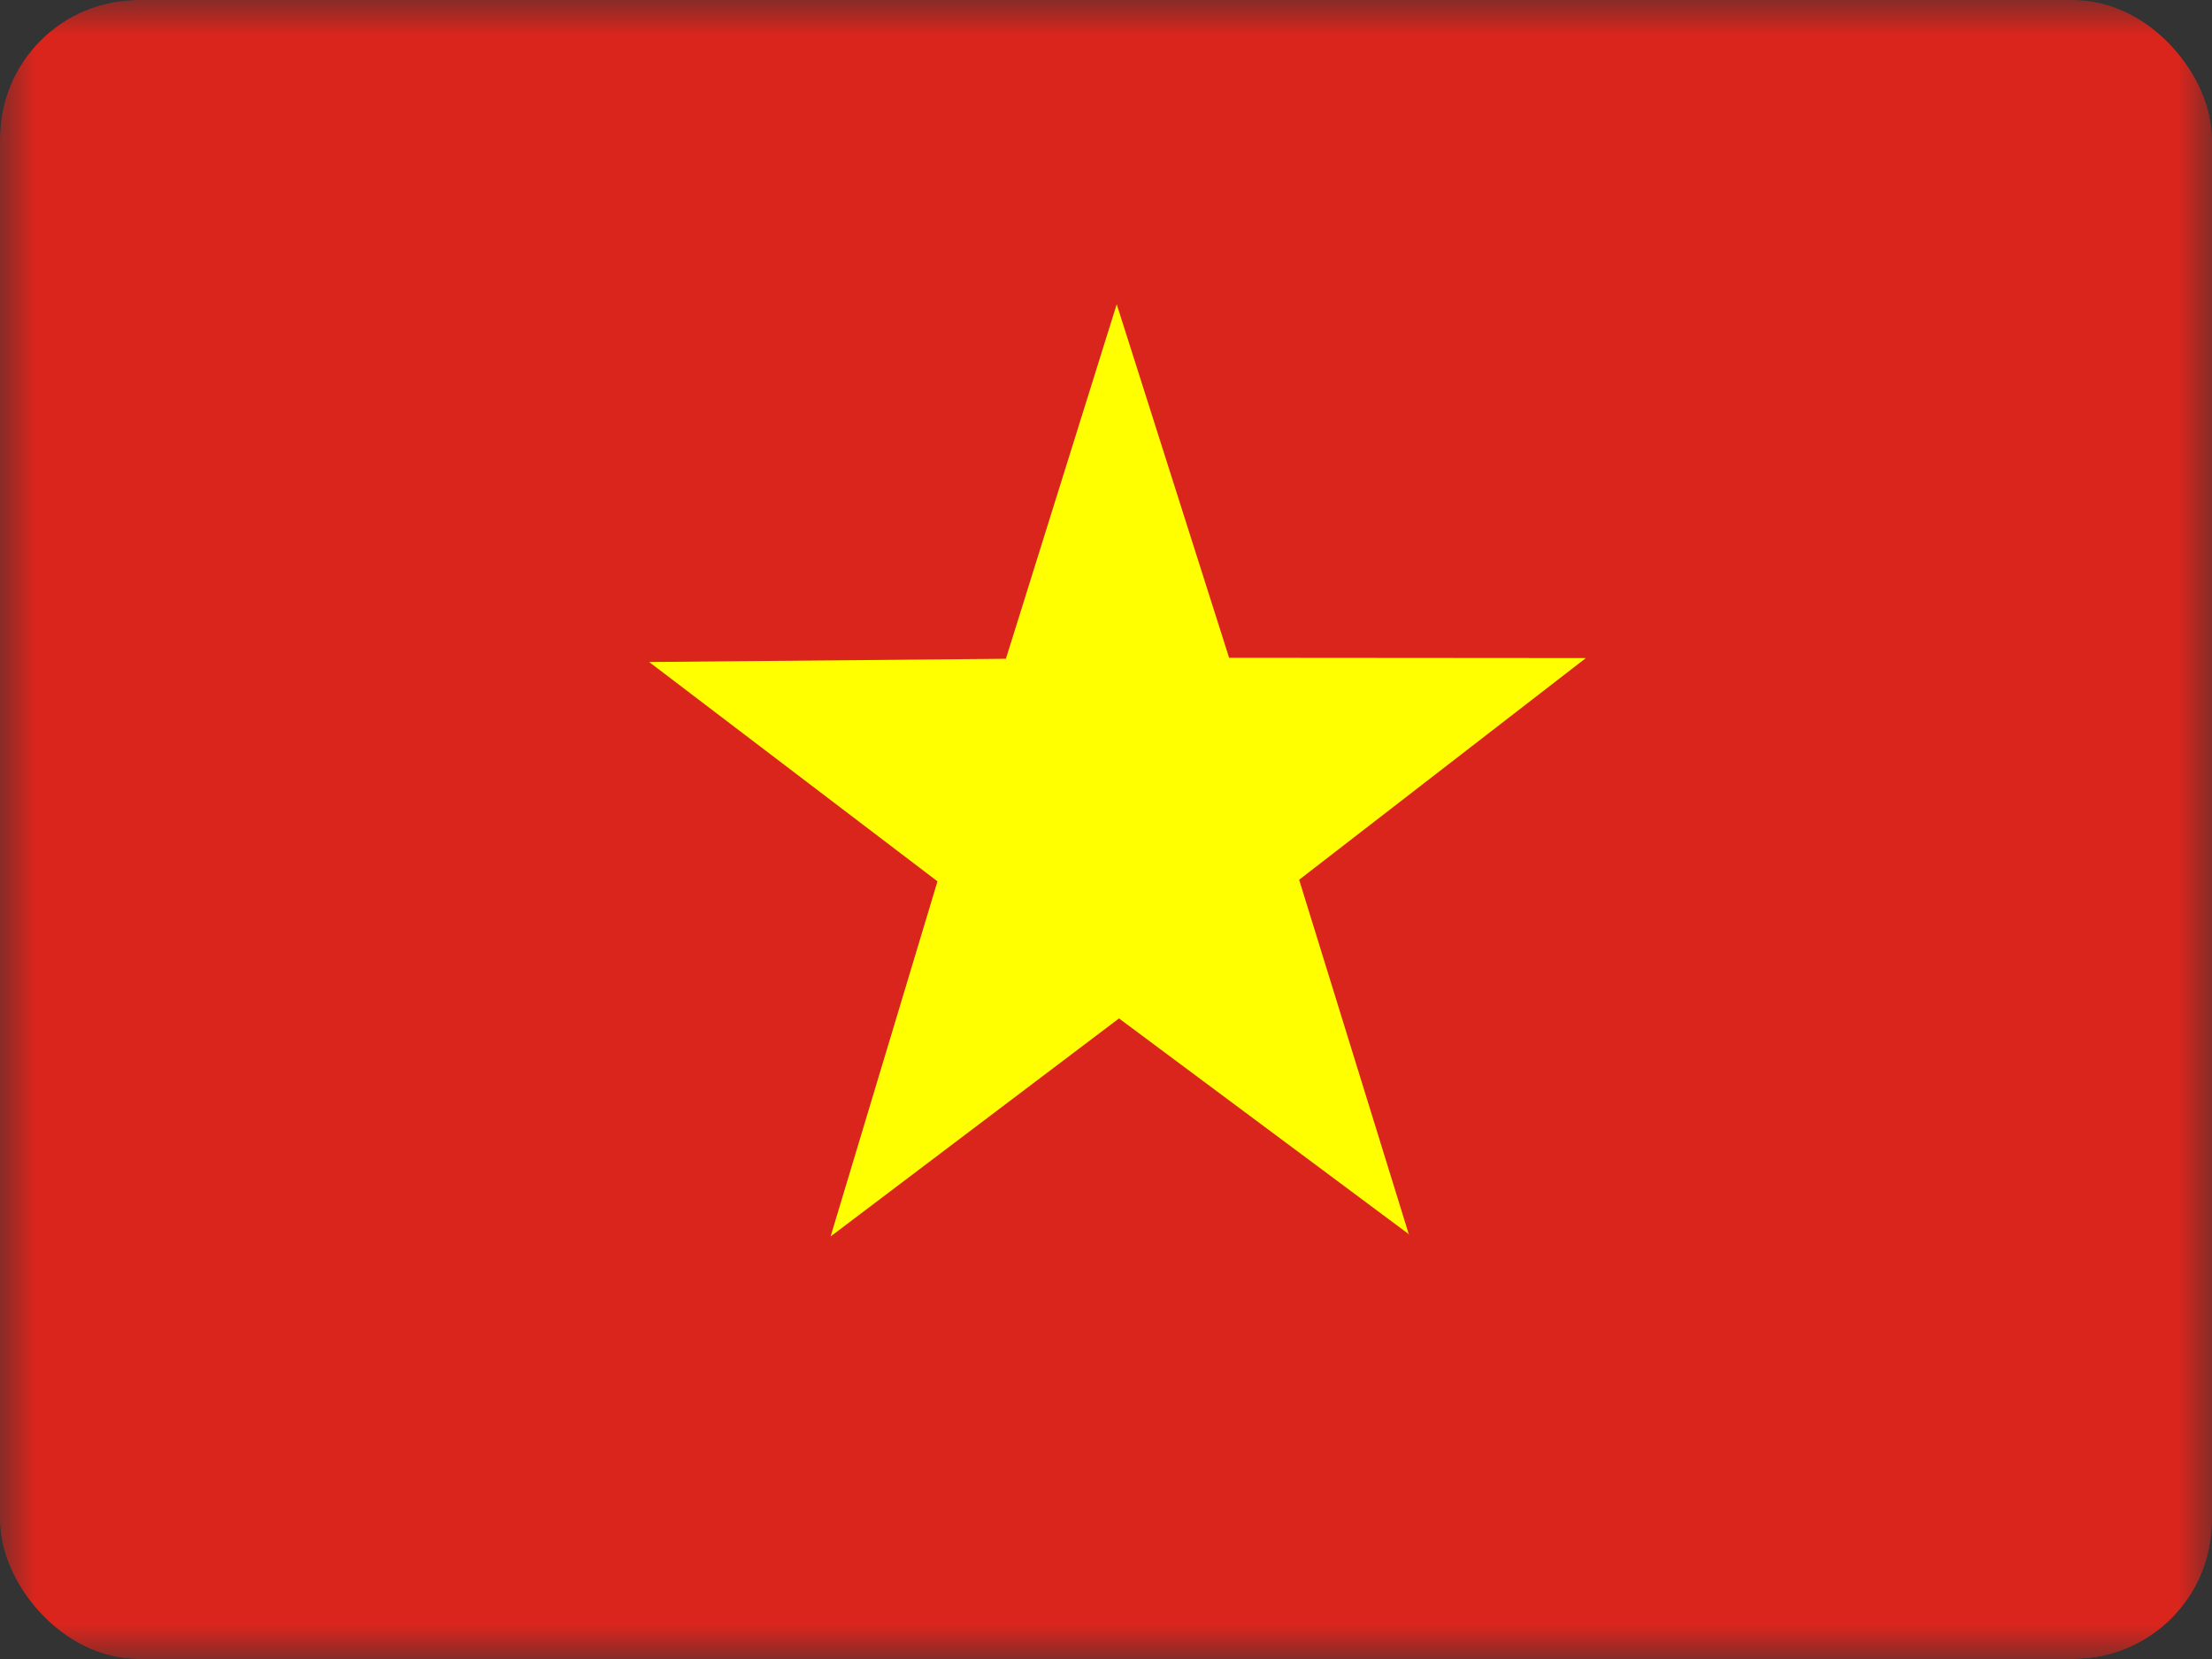
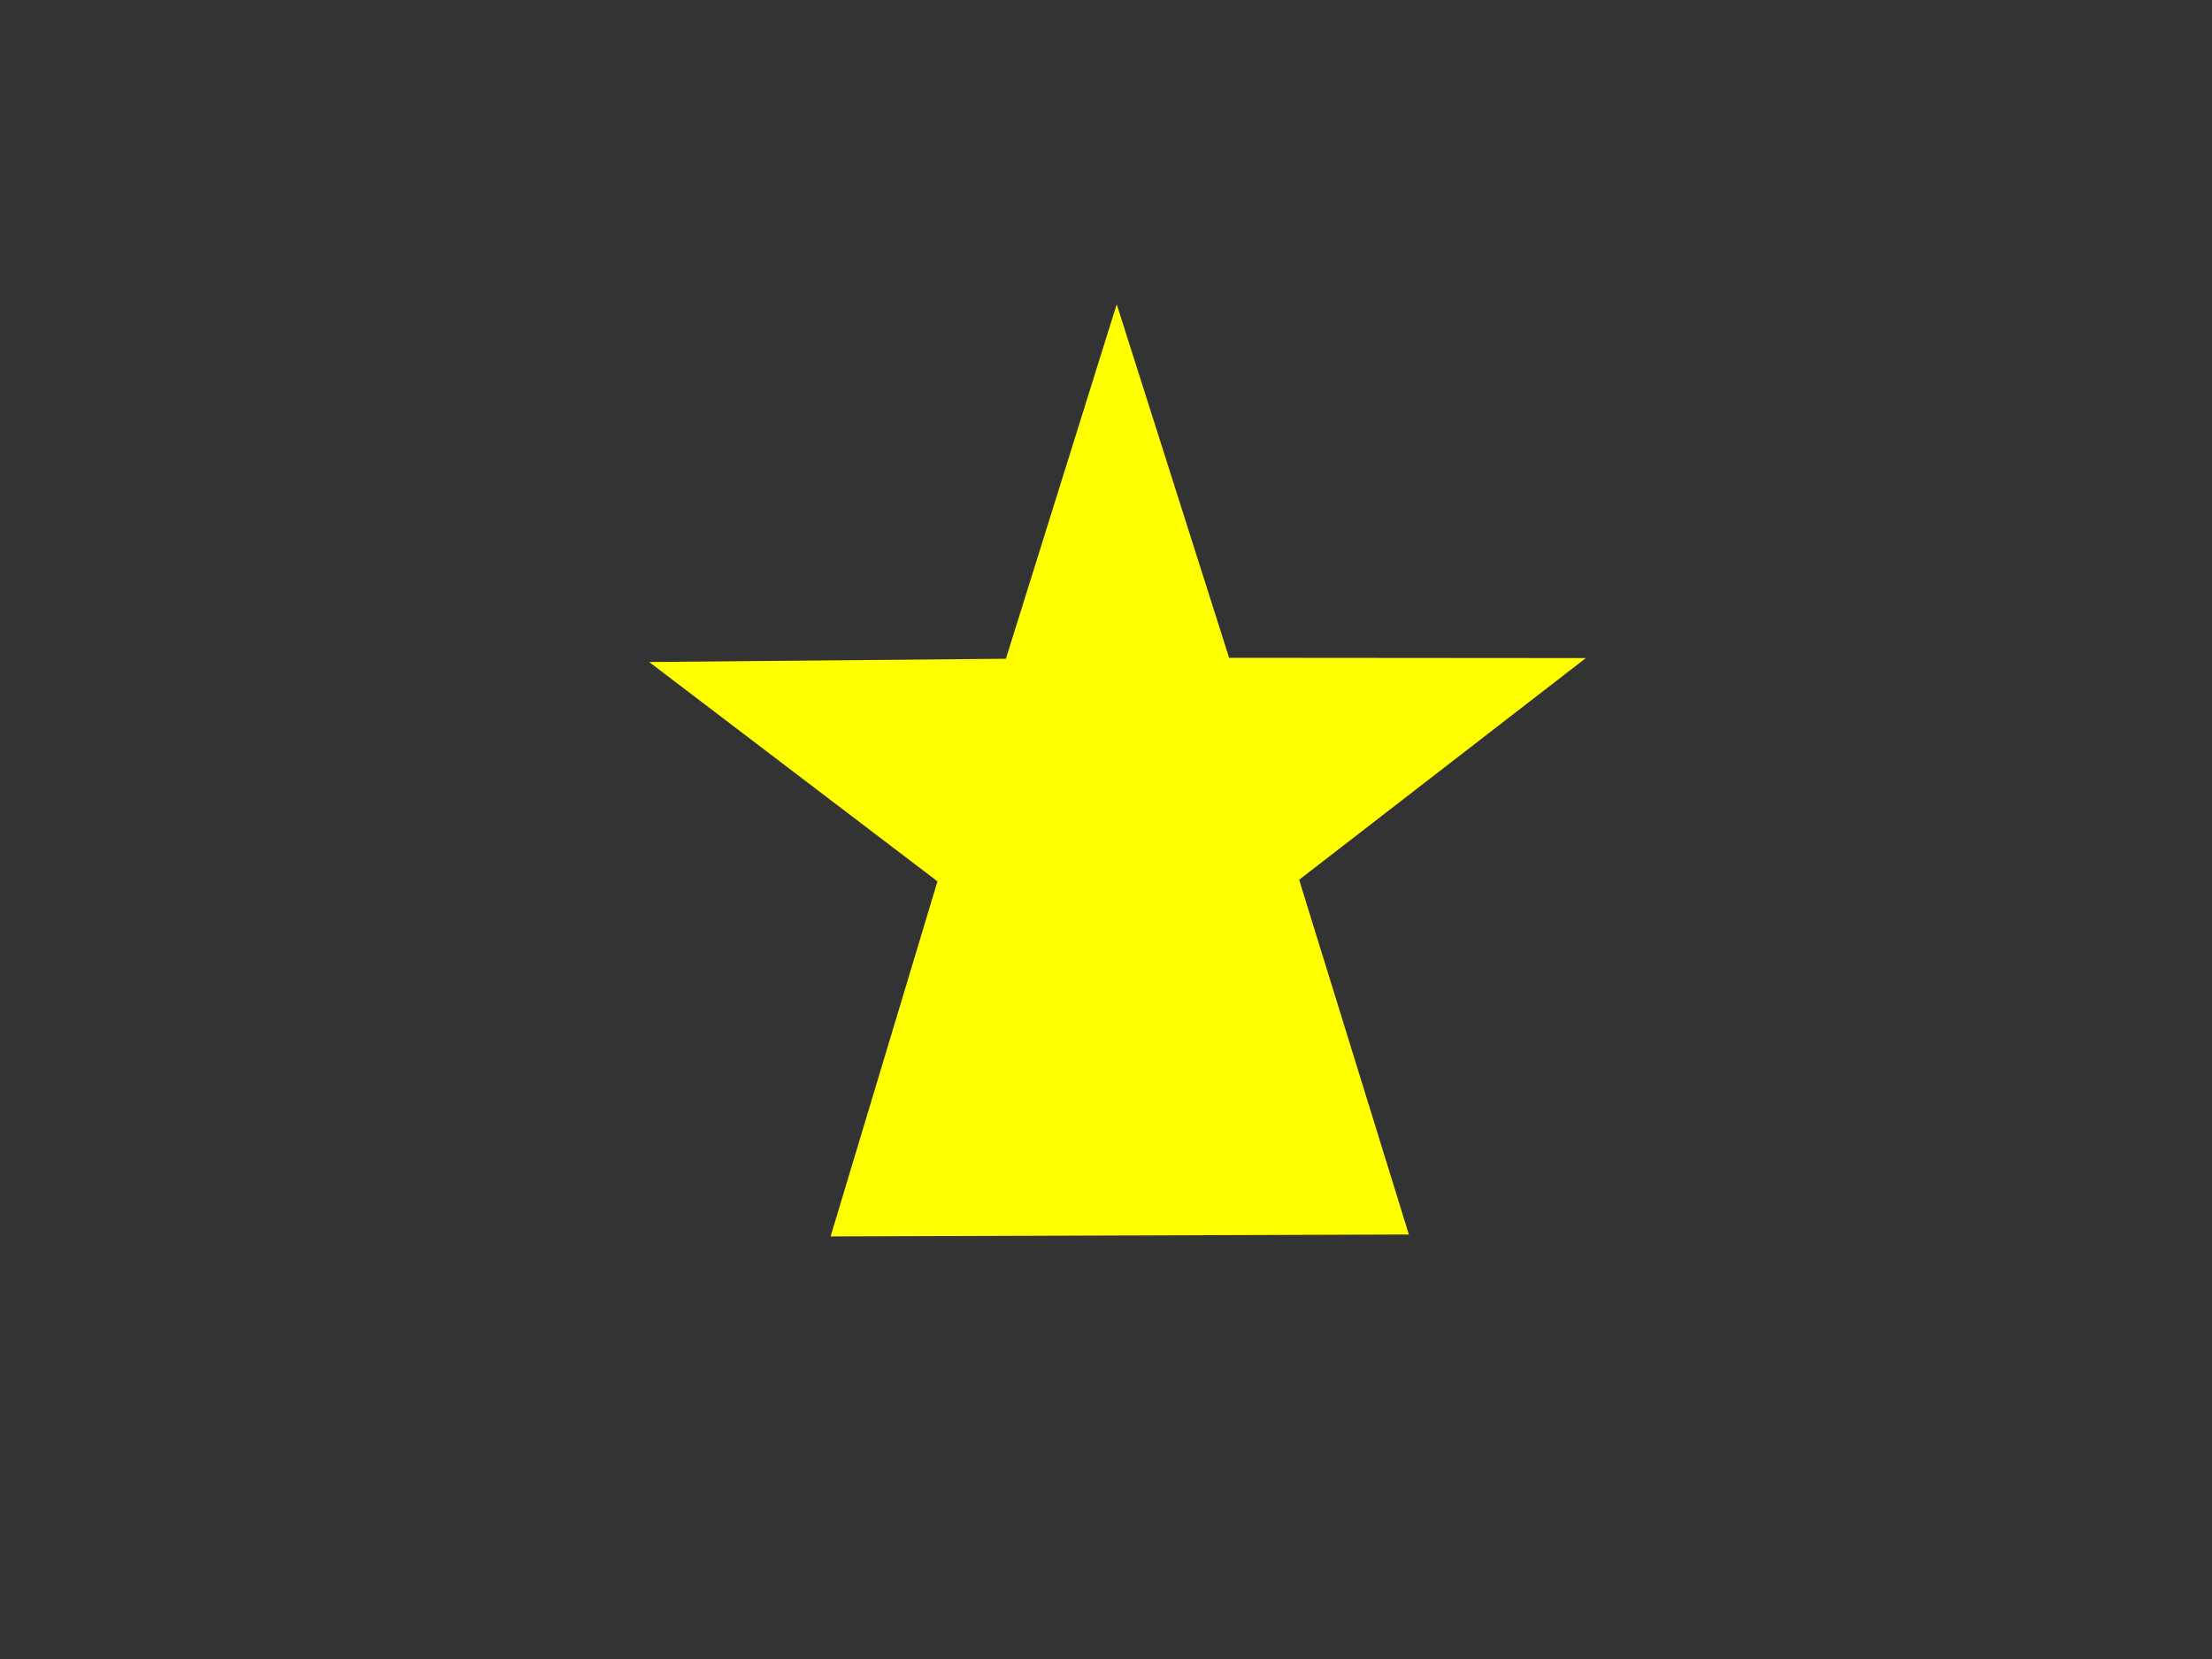
<svg xmlns="http://www.w3.org/2000/svg" width="32" height="24" viewBox="0 0 32 24" fill="none">
  <rect x="0" y="0" width="32" height="24" fill="#333333" stroke="none" />
  <g clip-path="url(#clip0_622_256)">
    <mask id="mask0_622_256" style="mask-type:luminance" maskUnits="userSpaceOnUse" x="0" y="0" width="32" height="24">
      <path d="M0.002 0H31.999V24H0.002V0Z" fill="white" />
    </mask>
    <g mask="url(#mask0_622_256)">
-       <path fill-rule="evenodd" clip-rule="evenodd" d="M-2 0H34V24H-2V0Z" fill="#DA251D" />
-       <path fill-rule="evenodd" clip-rule="evenodd" d="M20.387 17.859L16.188 14.733L12.016 17.887L13.562 12.75L9.391 9.577L14.552 9.53L16.155 4.402L17.781 9.516L22.942 9.52L18.794 12.727L20.383 17.864L20.387 17.859Z" fill="#FFFF00" />
+       <path fill-rule="evenodd" clip-rule="evenodd" d="M20.387 17.859L12.016 17.887L13.562 12.75L9.391 9.577L14.552 9.53L16.155 4.402L17.781 9.516L22.942 9.52L18.794 12.727L20.383 17.864L20.387 17.859Z" fill="#FFFF00" />
    </g>
  </g>
  <defs>
    <clipPath id="clip0_622_256">
      <rect width="32" height="24" rx="2" fill="white" />
    </clipPath>
  </defs>
</svg>